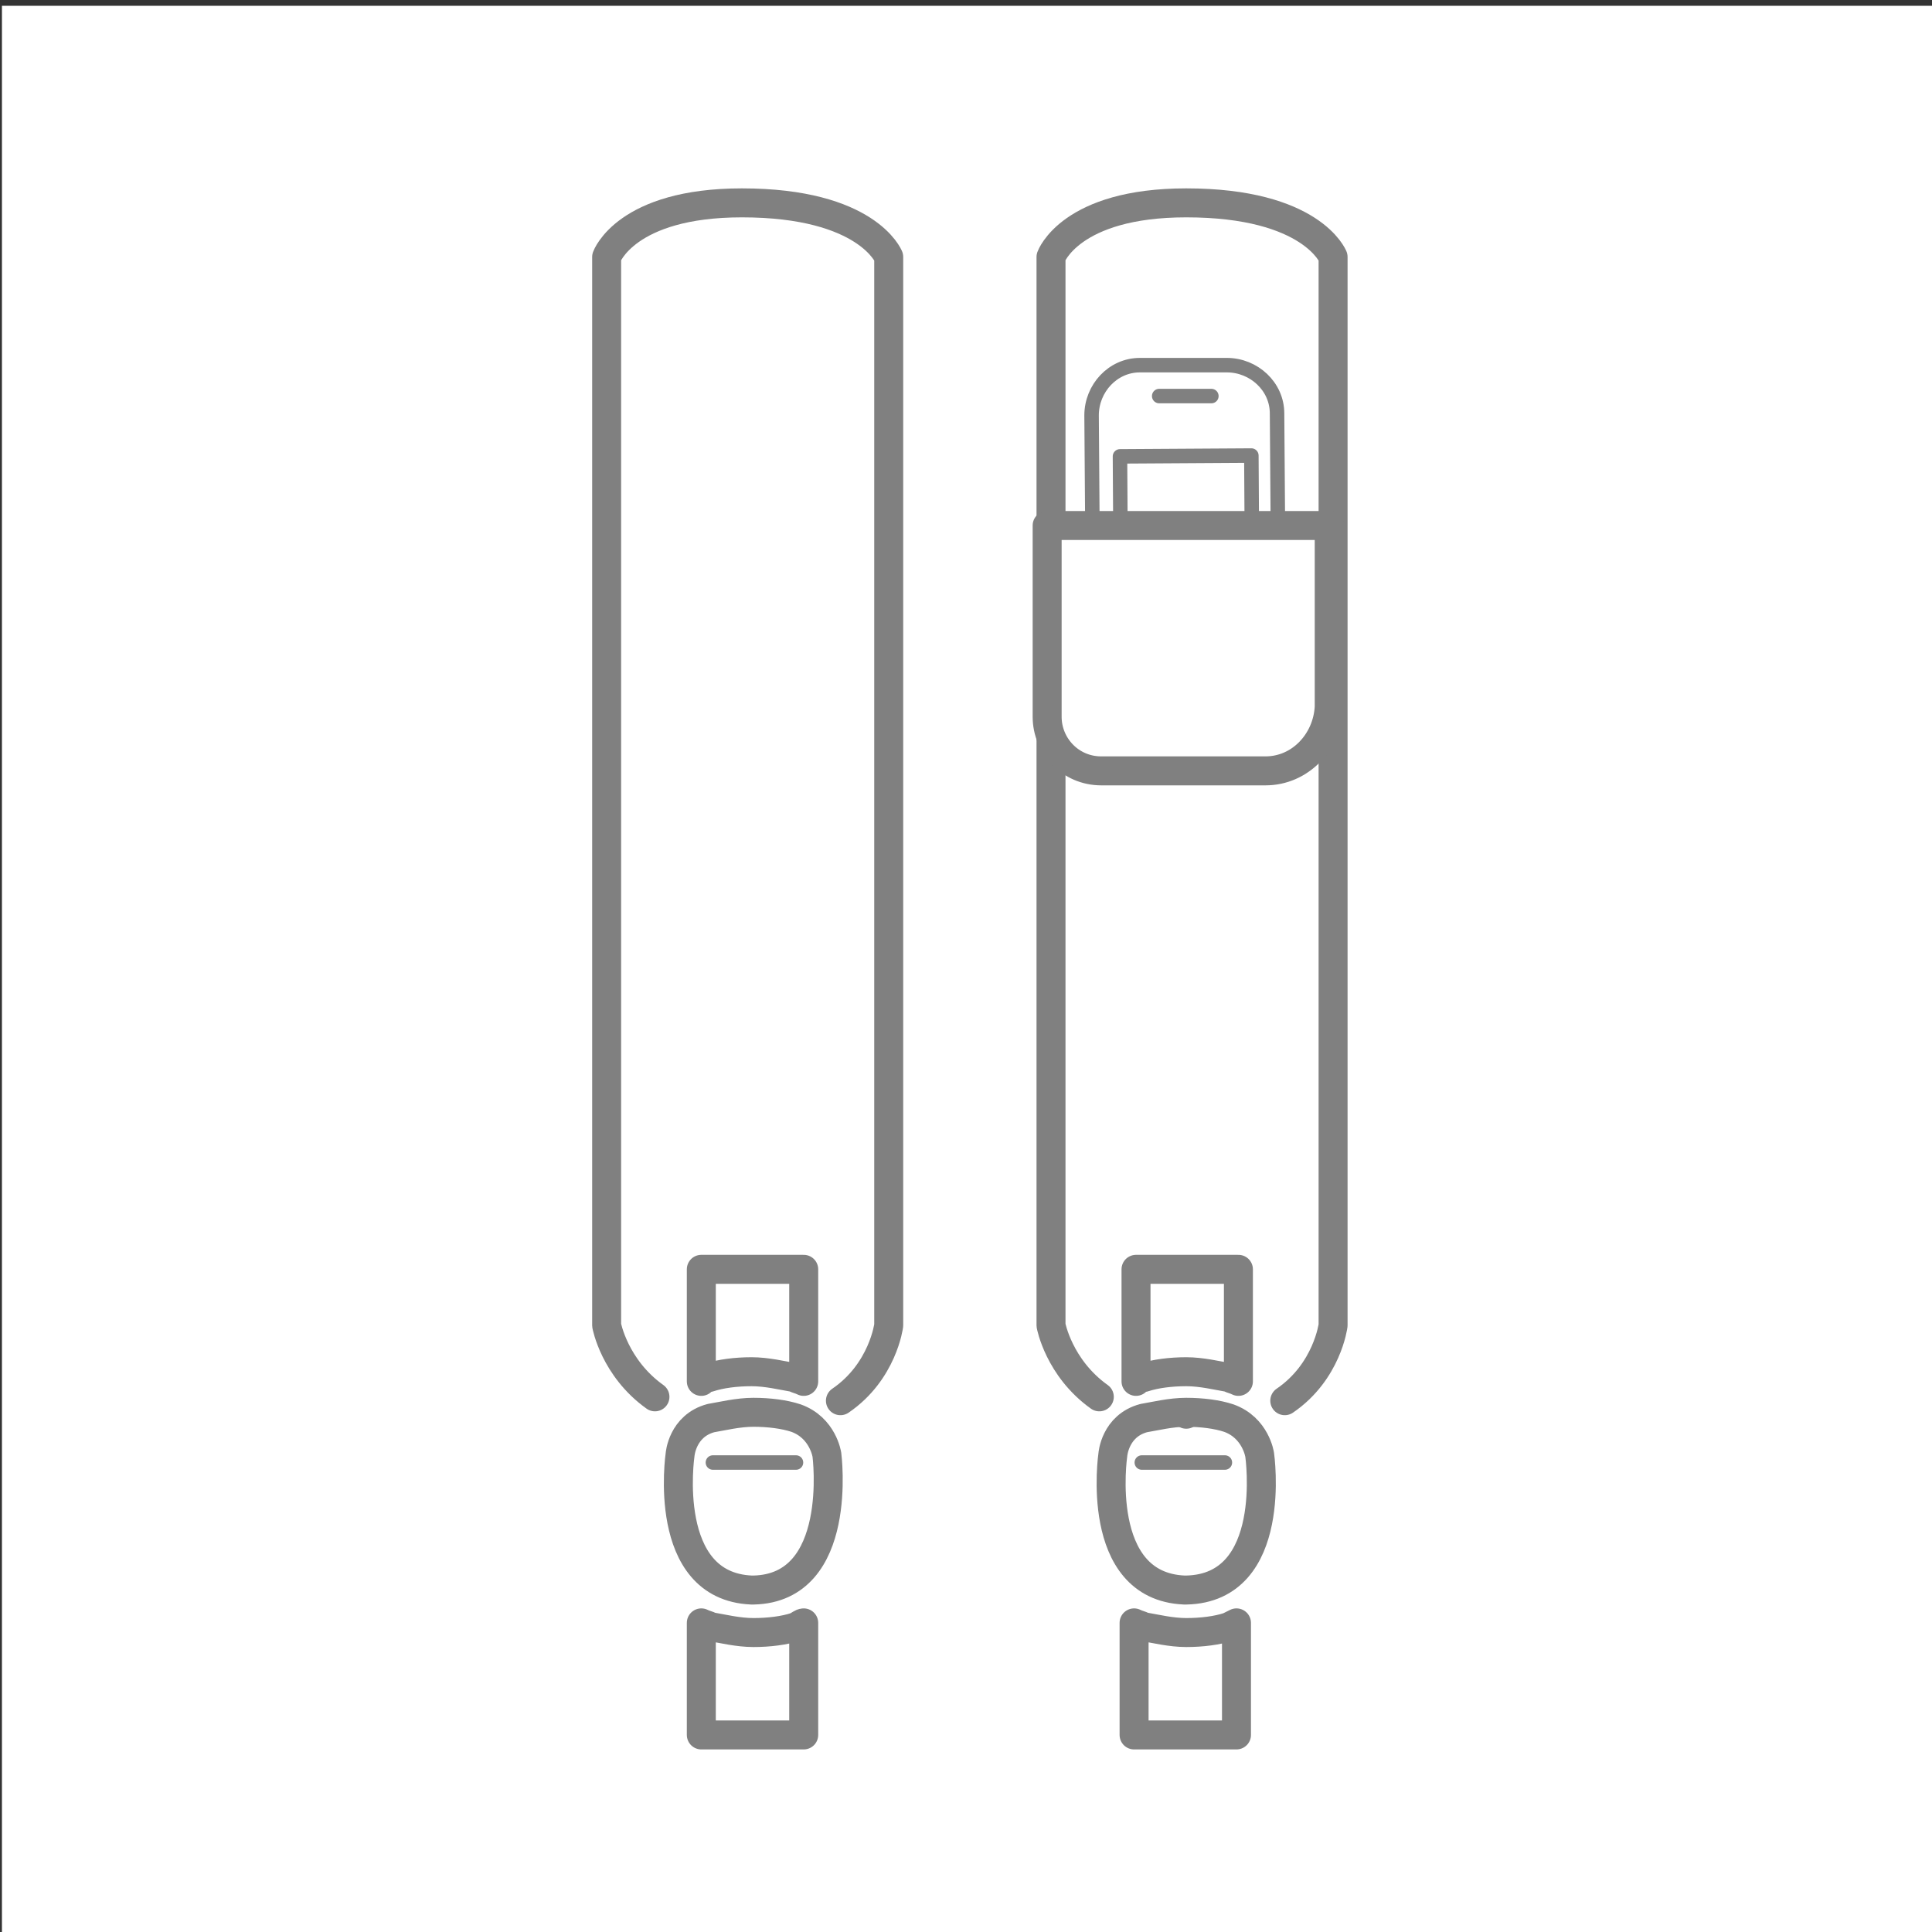
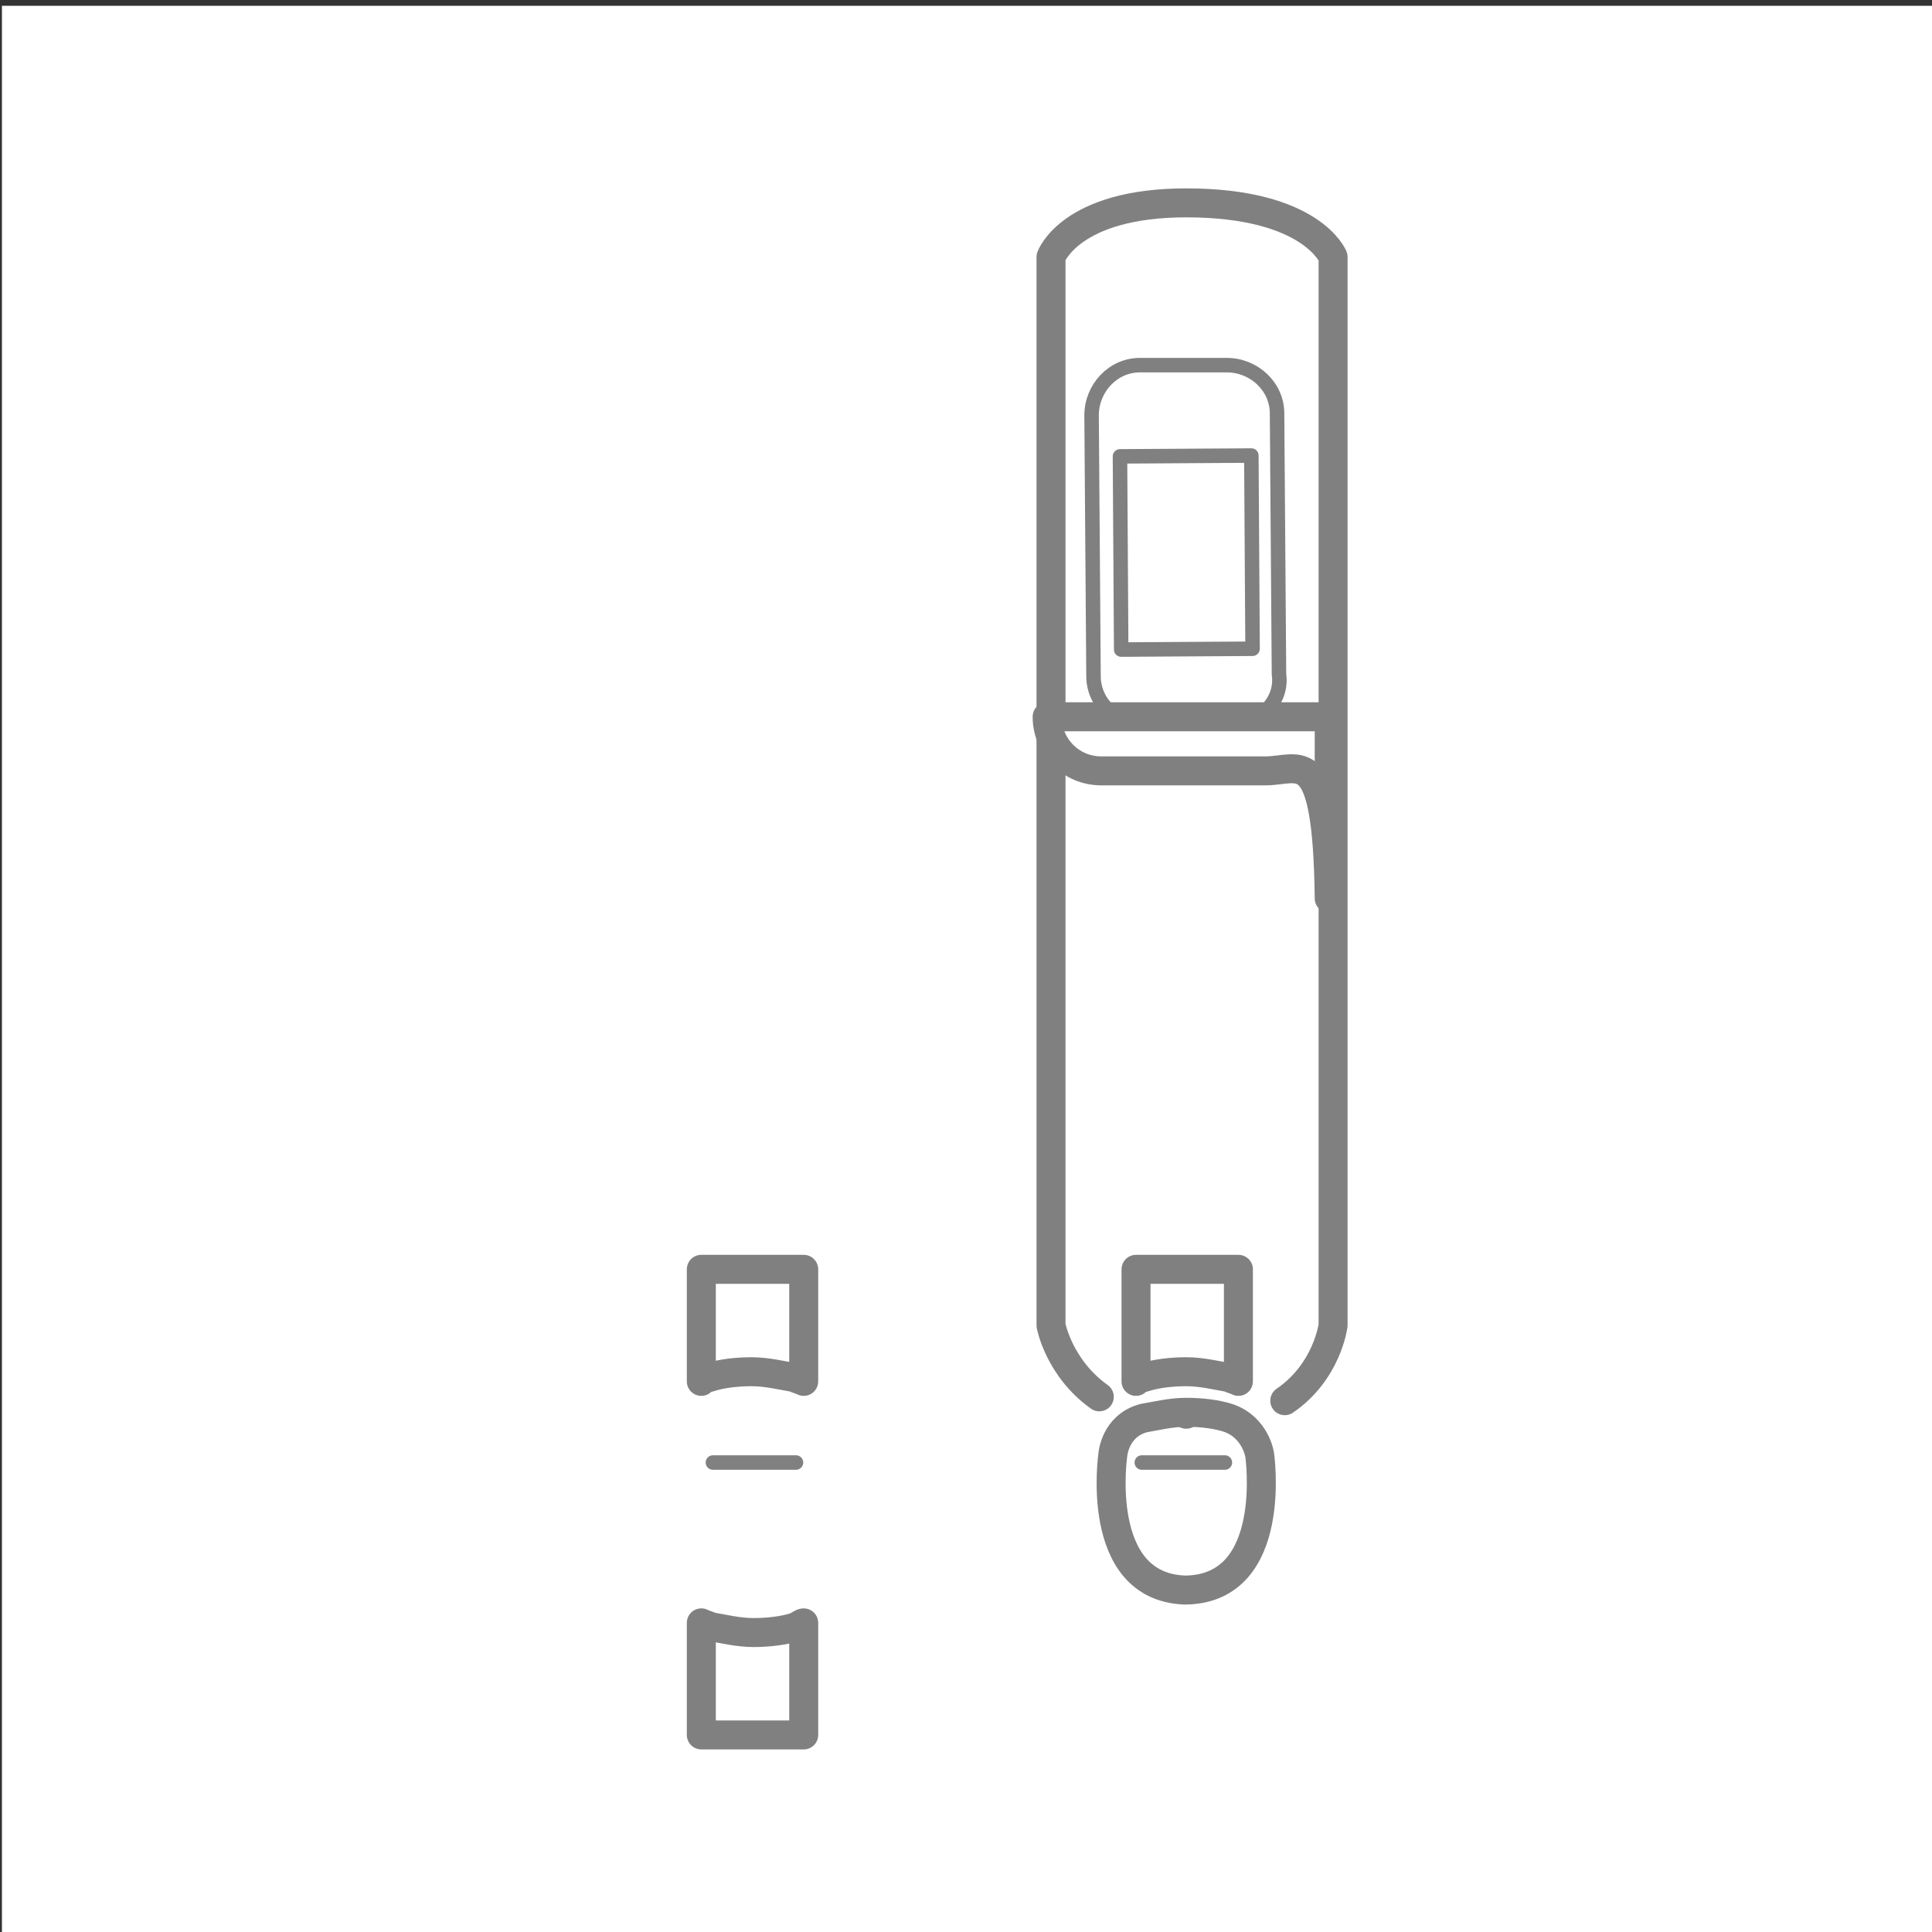
<svg xmlns="http://www.w3.org/2000/svg" xml:space="preserve" style="enable-background:new 0 0 100 100;" viewBox="0 0 100 100" y="0px" x="0px" id="Layer_1" version="1.1">
  <rect x="0" y="0" width="100" height="100" fill="#333333" stroke="none" />
  <style type="text/css">
	.st0{fill:#FFFFFF;}
	.st1{fill:none;stroke:#808080;stroke-width:1.5;stroke-linecap:round;stroke-linejoin:round;}
	.st2{fill:none;stroke:#808080;stroke-width:0.75;stroke-linecap:round;stroke-linejoin:round;}
	.st3{fill:none;stroke:#808080;stroke-width:0.75;stroke-linecap:round;stroke-linejoin:round;stroke-miterlimit:4;}
	.st4{fill:#FFFFFF;stroke:#808080;stroke-width:1.5;stroke-linecap:round;stroke-linejoin:round;}
</style>
  <rect height="100" width="100" class="st0" y="0.3" x="0.1" />
  <rect height="80" width="80" class="st0" y="10.2" x="10.1" />
  <g>
    <g>
-       <path d="M33.9,72.3c-2.1-1.5-2.5-3.7-2.5-3.7V13.3c0,0,1-2.8,7-2.8c6.5,0,7.6,2.8,7.6,2.8v55.3c0,0-0.3,2.4-2.5,3.9" class="st1" />
      <path d="M56.9,72.3c-2.1-1.5-2.5-3.7-2.5-3.7V13.3c0,0,1-2.8,7-2.8c6.5,0,7.6,2.8,7.6,2.8v55.3c0,0-0.3,2.4-2.5,3.9" class="st1" />
      <g>
        <path d="M61.4,73.2L61.4,73.2L61.4,73.2L61.4,73.2z" class="st1" />
        <path d="M65.2,75.3c0,0-0.2-1.4-1.6-1.9c-0.6-0.2-1.4-0.3-2.2-0.3s-1.6,0.2-2.2,0.3c-1.5,0.4-1.6,1.9-1.6,1.9     s-1,6.8,3.7,7h0.1C66.2,82.2,65.2,75.3,65.2,75.3z" class="st1" />
      </g>
      <path d="M59.2,71.3c0.6-0.2,1.4-0.3,2.2-0.3l0,0l0,0l0,0c0.8,0,1.6,0.2,2.2,0.3c0.2,0.1,0.3,0.1,0.5,0.2v-5.8h-5.3    v5.8C58.9,71.4,59,71.3,59.2,71.3z" class="st1" />
-       <path d="M63.6,84.2c-0.6,0.2-1.4,0.3-2.2,0.3l0,0l0,0l0,0c-0.8,0-1.6-0.2-2.2-0.3c-0.2-0.1-0.3-0.1-0.5-0.2v5.8H64V84    C64,84,63.8,84.1,63.6,84.2z" class="st1" />
      <g>
-         <path d="M42.8,75.3c0,0-0.2-1.4-1.6-1.9c-0.6-0.2-1.4-0.3-2.2-0.3s-1.6,0.2-2.2,0.3c-1.5,0.4-1.6,1.9-1.6,1.9     s-1,6.8,3.7,7H39C43.7,82.2,42.8,75.3,42.8,75.3z" class="st1" />
-       </g>
+         </g>
      <path d="M36.7,71.3c0.6-0.2,1.4-0.3,2.2-0.3l0,0l0,0l0,0c0.8,0,1.6,0.2,2.2,0.3c0.2,0.1,0.3,0.1,0.5,0.2v-5.8h-5.3    v5.8C36.4,71.4,36.6,71.3,36.7,71.3z" class="st1" />
      <path d="M41.2,84.2c-0.6,0.2-1.4,0.3-2.2,0.3l0,0l0,0l0,0c-0.8,0-1.6-0.2-2.2-0.3c-0.2-0.1-0.3-0.1-0.5-0.2v5.8h5.3    V84C41.5,84,41.4,84.1,41.2,84.2z" class="st1" />
    </g>
    <g>
      <g>
        <path d="M63.7,37.5h-4.5c-1.4,0-2.6-1.1-2.6-2.5l-0.1-13.5c0-1.4,1.1-2.6,2.5-2.6h4.5c1.4,0,2.6,1.1,2.6,2.5     l0.1,13.5C66.4,36.3,65.2,37.5,63.7,37.5z" class="st2" />
-         <circle r="0.9" cy="35.9" cx="61.4" class="st1" />
        <rect height="10" width="6.8" class="st3" transform="matrix(1 -6.231470e-03 6.231470e-03 1 -0.177 0.383)" y="23.6" x="58" />
      </g>
    </g>
-     <path d="M65.5,39.9H57c-1.6,0-2.8-1.3-2.8-2.8v-9.9h14.6v9.4C68.7,38.4,67.3,39.9,65.5,39.9z" class="st4" />
+     <path d="M65.5,39.9H57c-1.6,0-2.8-1.3-2.8-2.8h14.6v9.4C68.7,38.4,67.3,39.9,65.5,39.9z" class="st4" />
    <line y2="75.7" x2="41.2" y1="75.7" x1="36.9" class="st2" />
    <line y2="75.7" x2="63.4" y1="75.7" x1="59.1" class="st2" />
-     <line y2="20.5" x2="62.7" y1="20.5" x1="60" class="st2" />
  </g>
</svg>